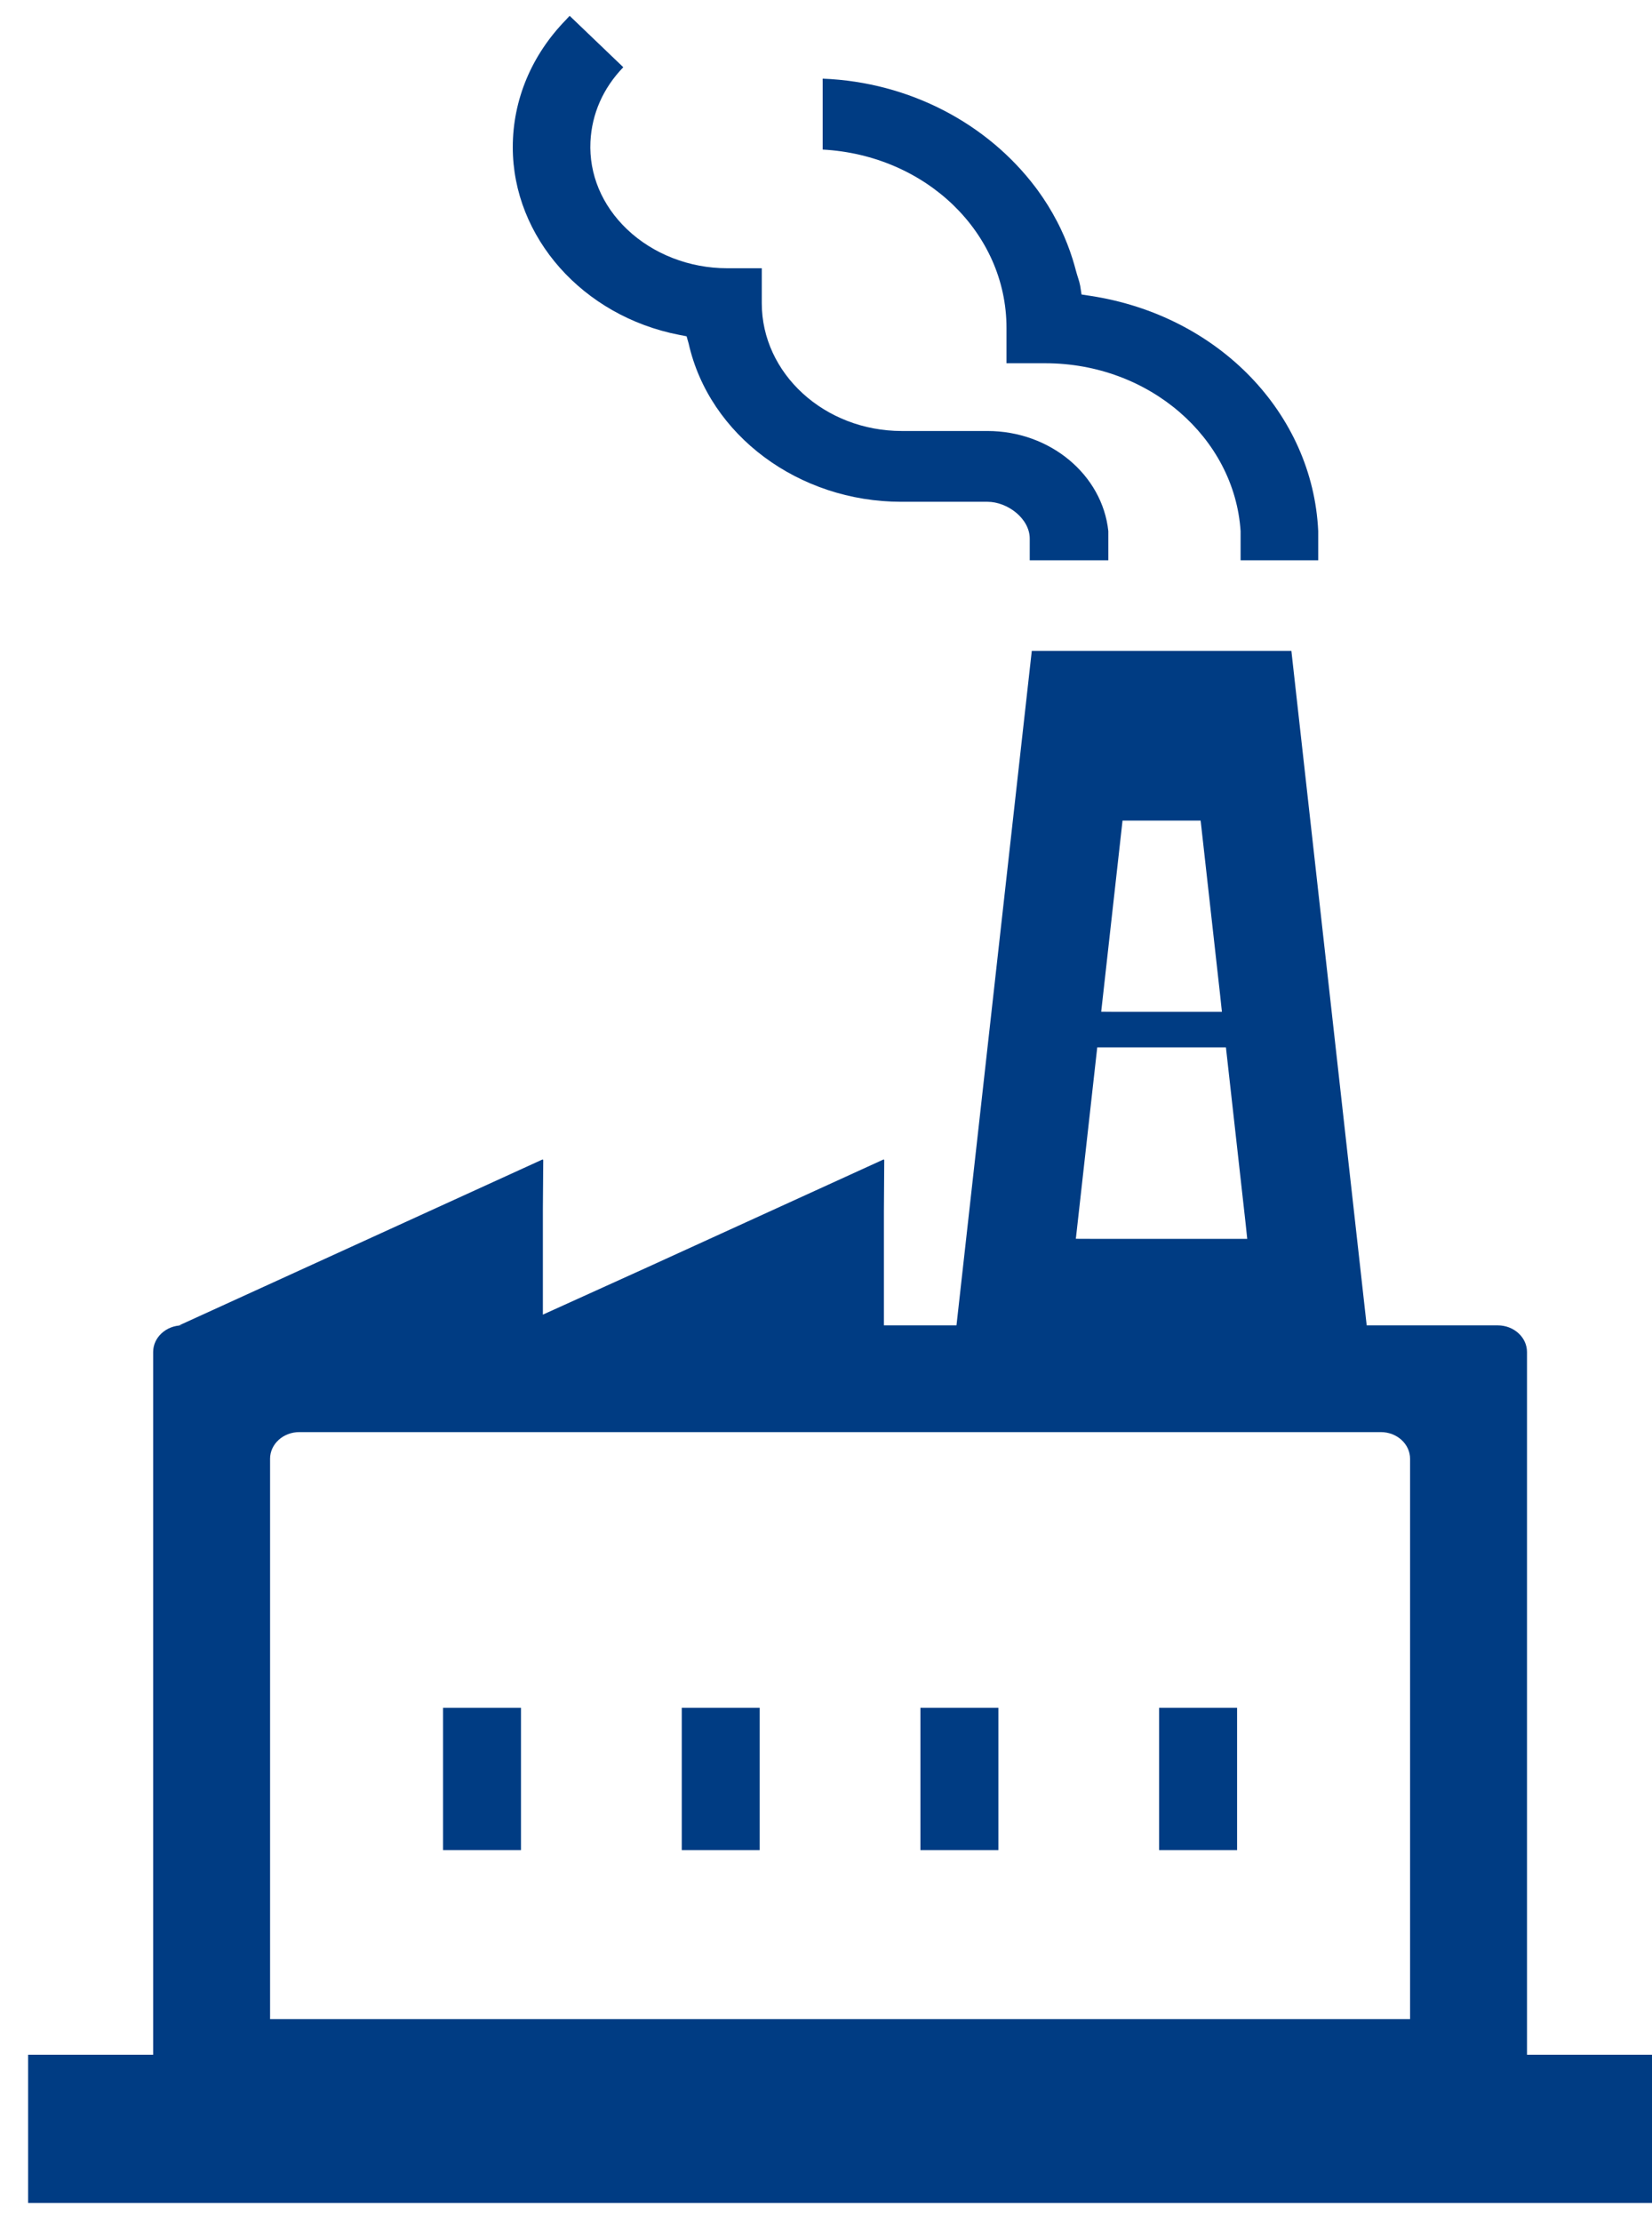
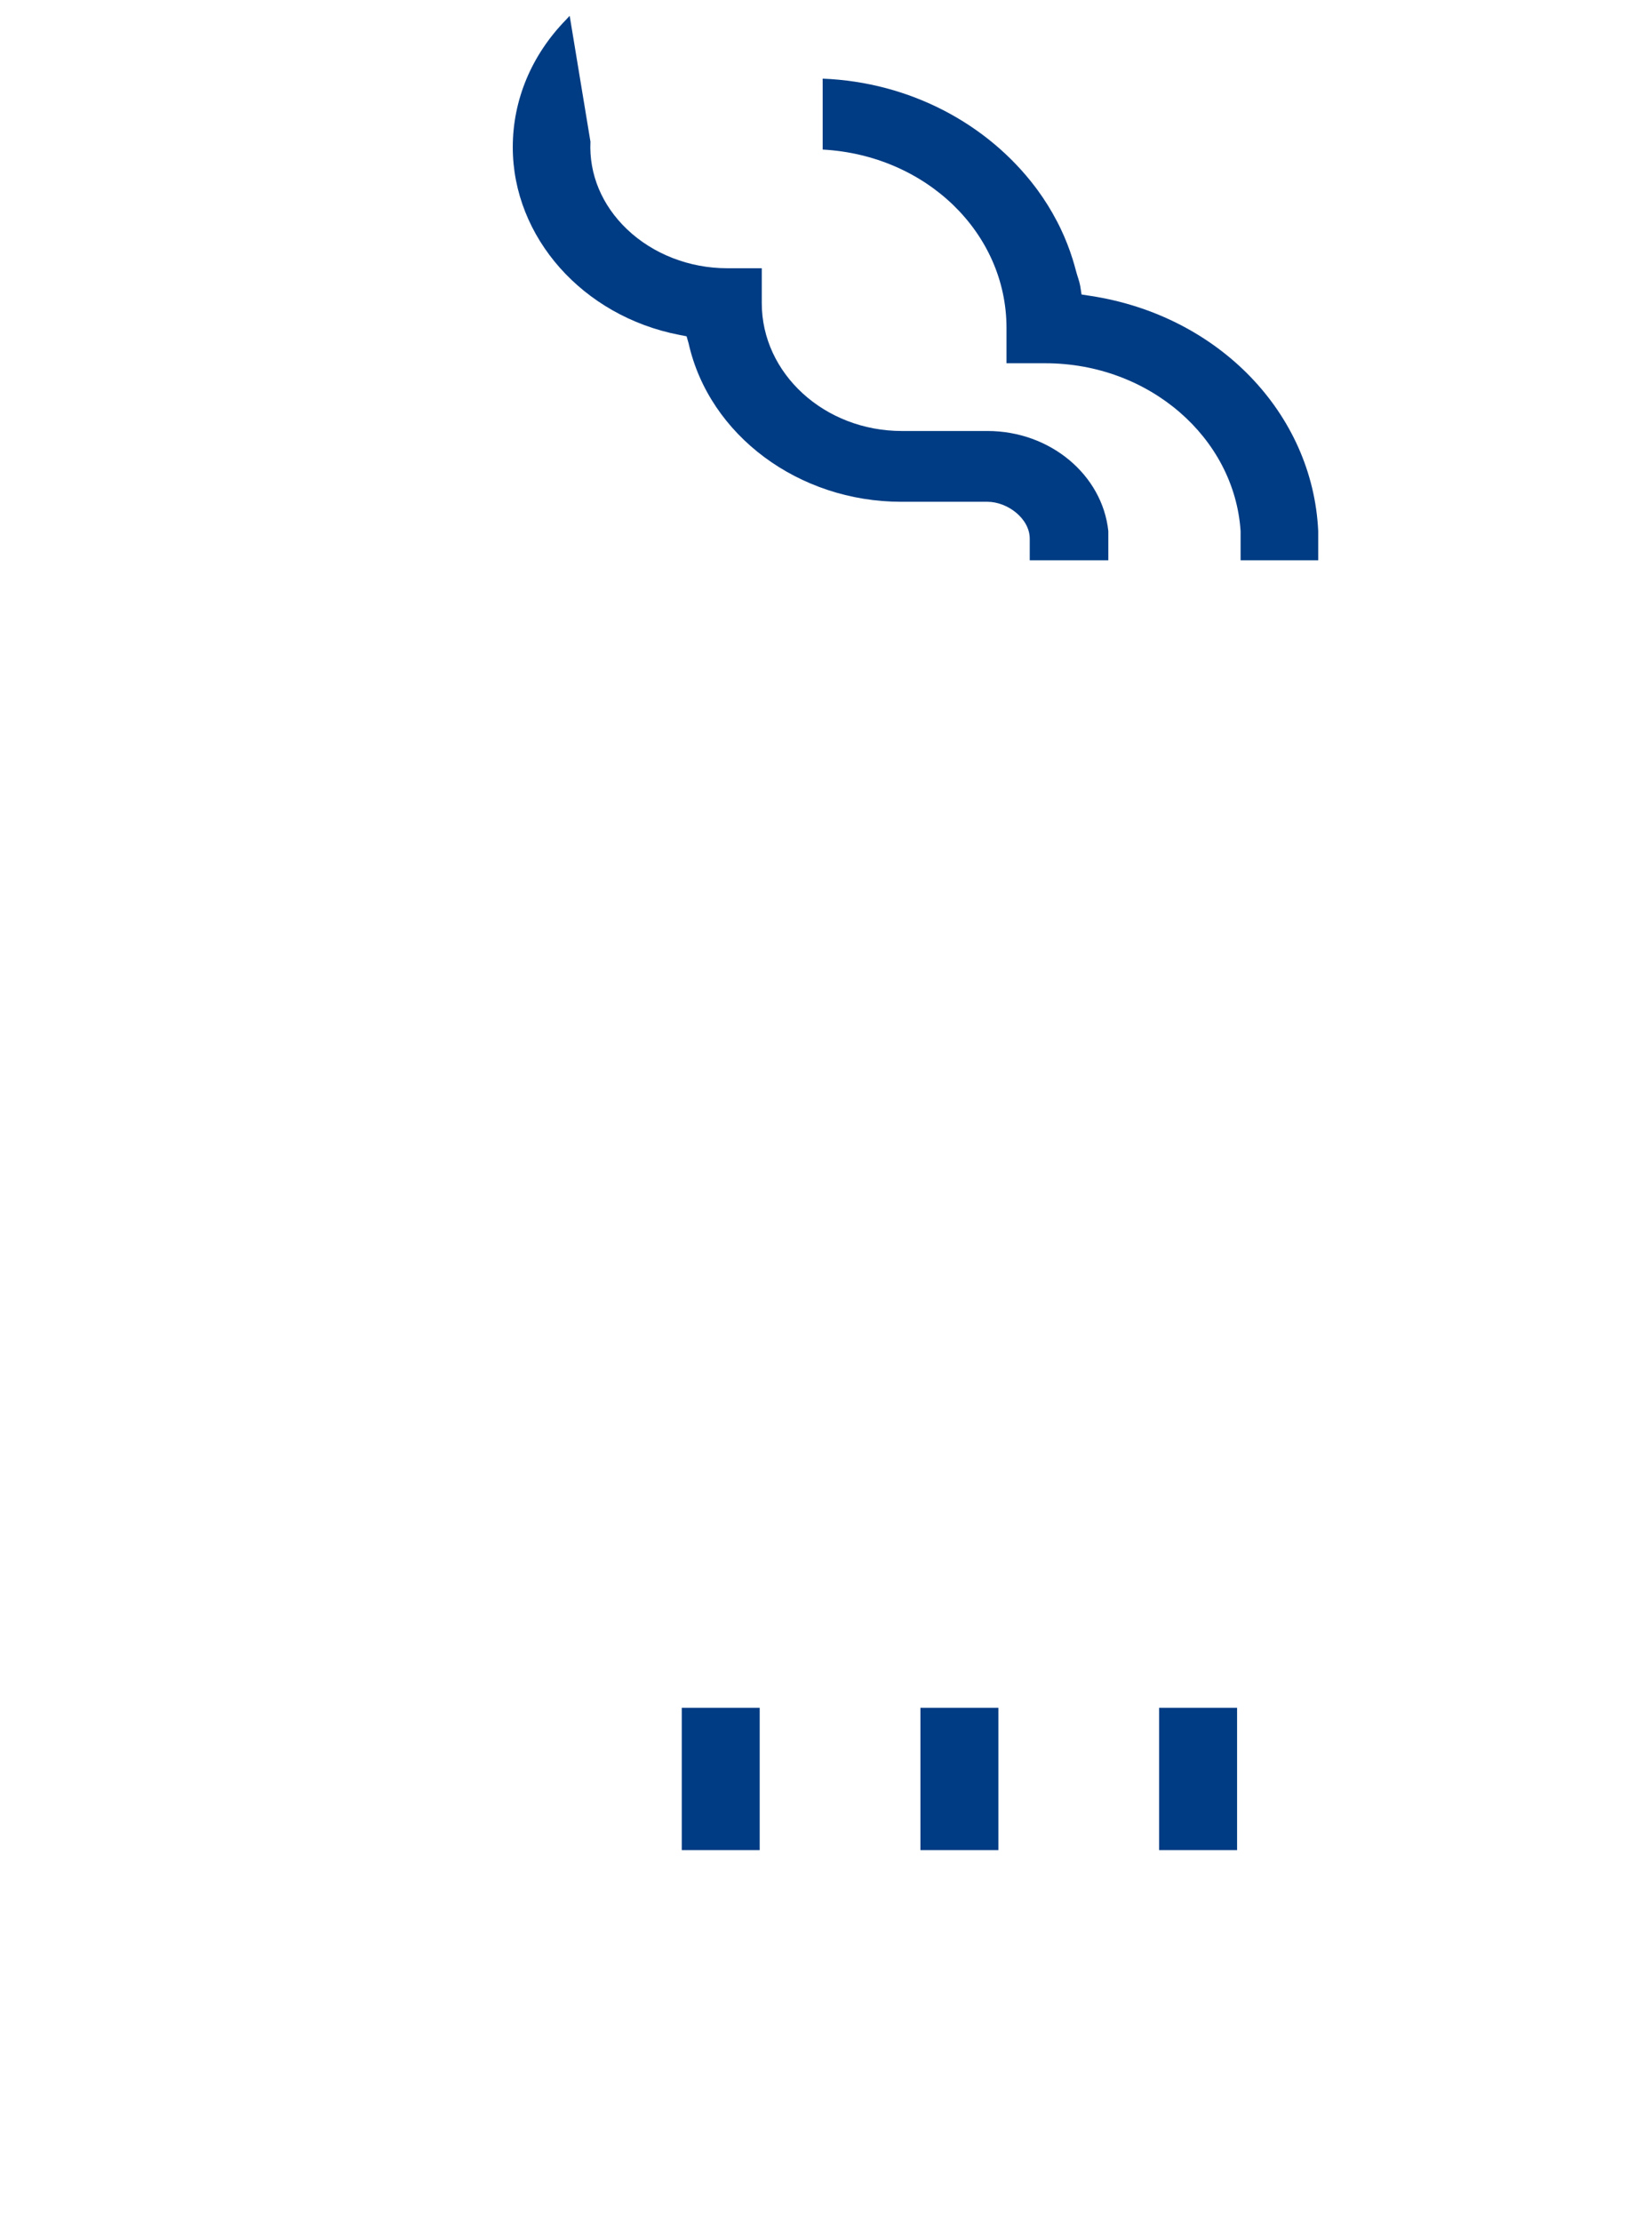
<svg xmlns="http://www.w3.org/2000/svg" width="58" height="78" viewBox="0 0 58 78" fill="none">
-   <path d="M18.291 59.974V59.95H15.555V64.945H18.291V59.988L18.292 59.974H18.291Z" fill="#003C83" />
  <path d="M26.672 59.95H23.936V64.945H26.672V59.95Z" fill="#003C83" />
  <path d="M32.315 64.891V64.921V64.945H35.052V59.95H32.315V64.891Z" fill="#003C83" />
  <path d="M40.696 64.906V64.921V64.945H43.433V59.95H40.696V64.906Z" fill="#003C83" />
-   <path d="M58 72.15V72.127H53.611V47.46C53.611 46.943 53.15 46.524 52.584 46.524H47.983L45.339 22.848H36.225L33.581 46.524H31.033V42.534L31.045 40.716L31.033 40.722V40.695L22.733 44.483L19.06 46.147V42.42L19.073 40.716L19.06 40.722V40.695L6.29 46.524H6.403C5.836 46.524 5.377 46.943 5.377 47.46V72.127H1.027H1.014H0.987V77.331H58V72.182L58 72.15ZM37.772 43.485L38.523 36.766H43.041L43.728 42.911L43.789 43.487H38.313L37.772 43.485ZM42.9 35.517H39.036L38.662 35.514L39.411 28.805H42.153L42.832 34.881L42.9 35.517ZM49.506 70.878H9.578H9.482V51.207C9.482 50.69 9.942 50.271 10.508 50.271H48.48C49.046 50.271 49.506 50.69 49.506 51.207V70.842V70.878Z" fill="#003C83" />
  <path d="M28.883 5.25C32.513 5.447 35.337 8.172 35.337 11.509V12.72V12.727V12.751H36.699C40.343 12.751 43.34 15.363 43.556 18.643V19.668H46.281V19.652V19.649V18.643C46.091 14.515 42.784 11.072 38.285 10.386L37.972 10.338L37.925 10.036C37.892 9.852 37.82 9.683 37.775 9.503C37.74 9.368 37.701 9.234 37.66 9.101C37.544 8.731 37.405 8.375 37.239 8.028C37.197 7.939 37.153 7.852 37.107 7.765C36.908 7.382 36.68 7.017 36.425 6.668C36.397 6.632 36.371 6.596 36.344 6.56C34.676 4.359 31.961 2.882 28.883 2.761V2.777L28.882 2.776L28.883 2.87L28.883 5.25Z" fill="#003C83" />
-   <path d="M23.843 11.754L24.105 11.805L24.177 12.056C24.902 15.28 28.041 17.614 31.642 17.614H34.668C35.37 17.614 36.153 18.2 36.153 18.91V19.64L36.152 19.644H36.153V19.668H38.912V19.652V19.649V18.643C38.704 16.675 36.876 15.129 34.668 15.129H31.661C28.95 15.129 26.745 13.116 26.745 10.641V9.416H25.525C24.205 9.416 22.925 8.917 22.014 8.048C21.132 7.207 20.676 6.115 20.73 4.973C20.778 3.993 21.176 3.092 21.883 2.36L20.001 0.557C19.997 0.56 19.994 0.564 19.99 0.568L19.989 0.567C19.946 0.609 19.909 0.655 19.868 0.698C18.667 1.928 18.003 3.502 18.003 5.166C18.003 8.325 20.459 11.096 23.843 11.754Z" fill="#003C83" />
+   <path d="M23.843 11.754L24.105 11.805L24.177 12.056C24.902 15.28 28.041 17.614 31.642 17.614H34.668C35.37 17.614 36.153 18.2 36.153 18.91V19.64L36.152 19.644H36.153V19.668H38.912V19.652V19.649V18.643C38.704 16.675 36.876 15.129 34.668 15.129H31.661C28.95 15.129 26.745 13.116 26.745 10.641V9.416H25.525C24.205 9.416 22.925 8.917 22.014 8.048C21.132 7.207 20.676 6.115 20.73 4.973L20.001 0.557C19.997 0.56 19.994 0.564 19.99 0.568L19.989 0.567C19.946 0.609 19.909 0.655 19.868 0.698C18.667 1.928 18.003 3.502 18.003 5.166C18.003 8.325 20.459 11.096 23.843 11.754Z" fill="#003C83" />
</svg>